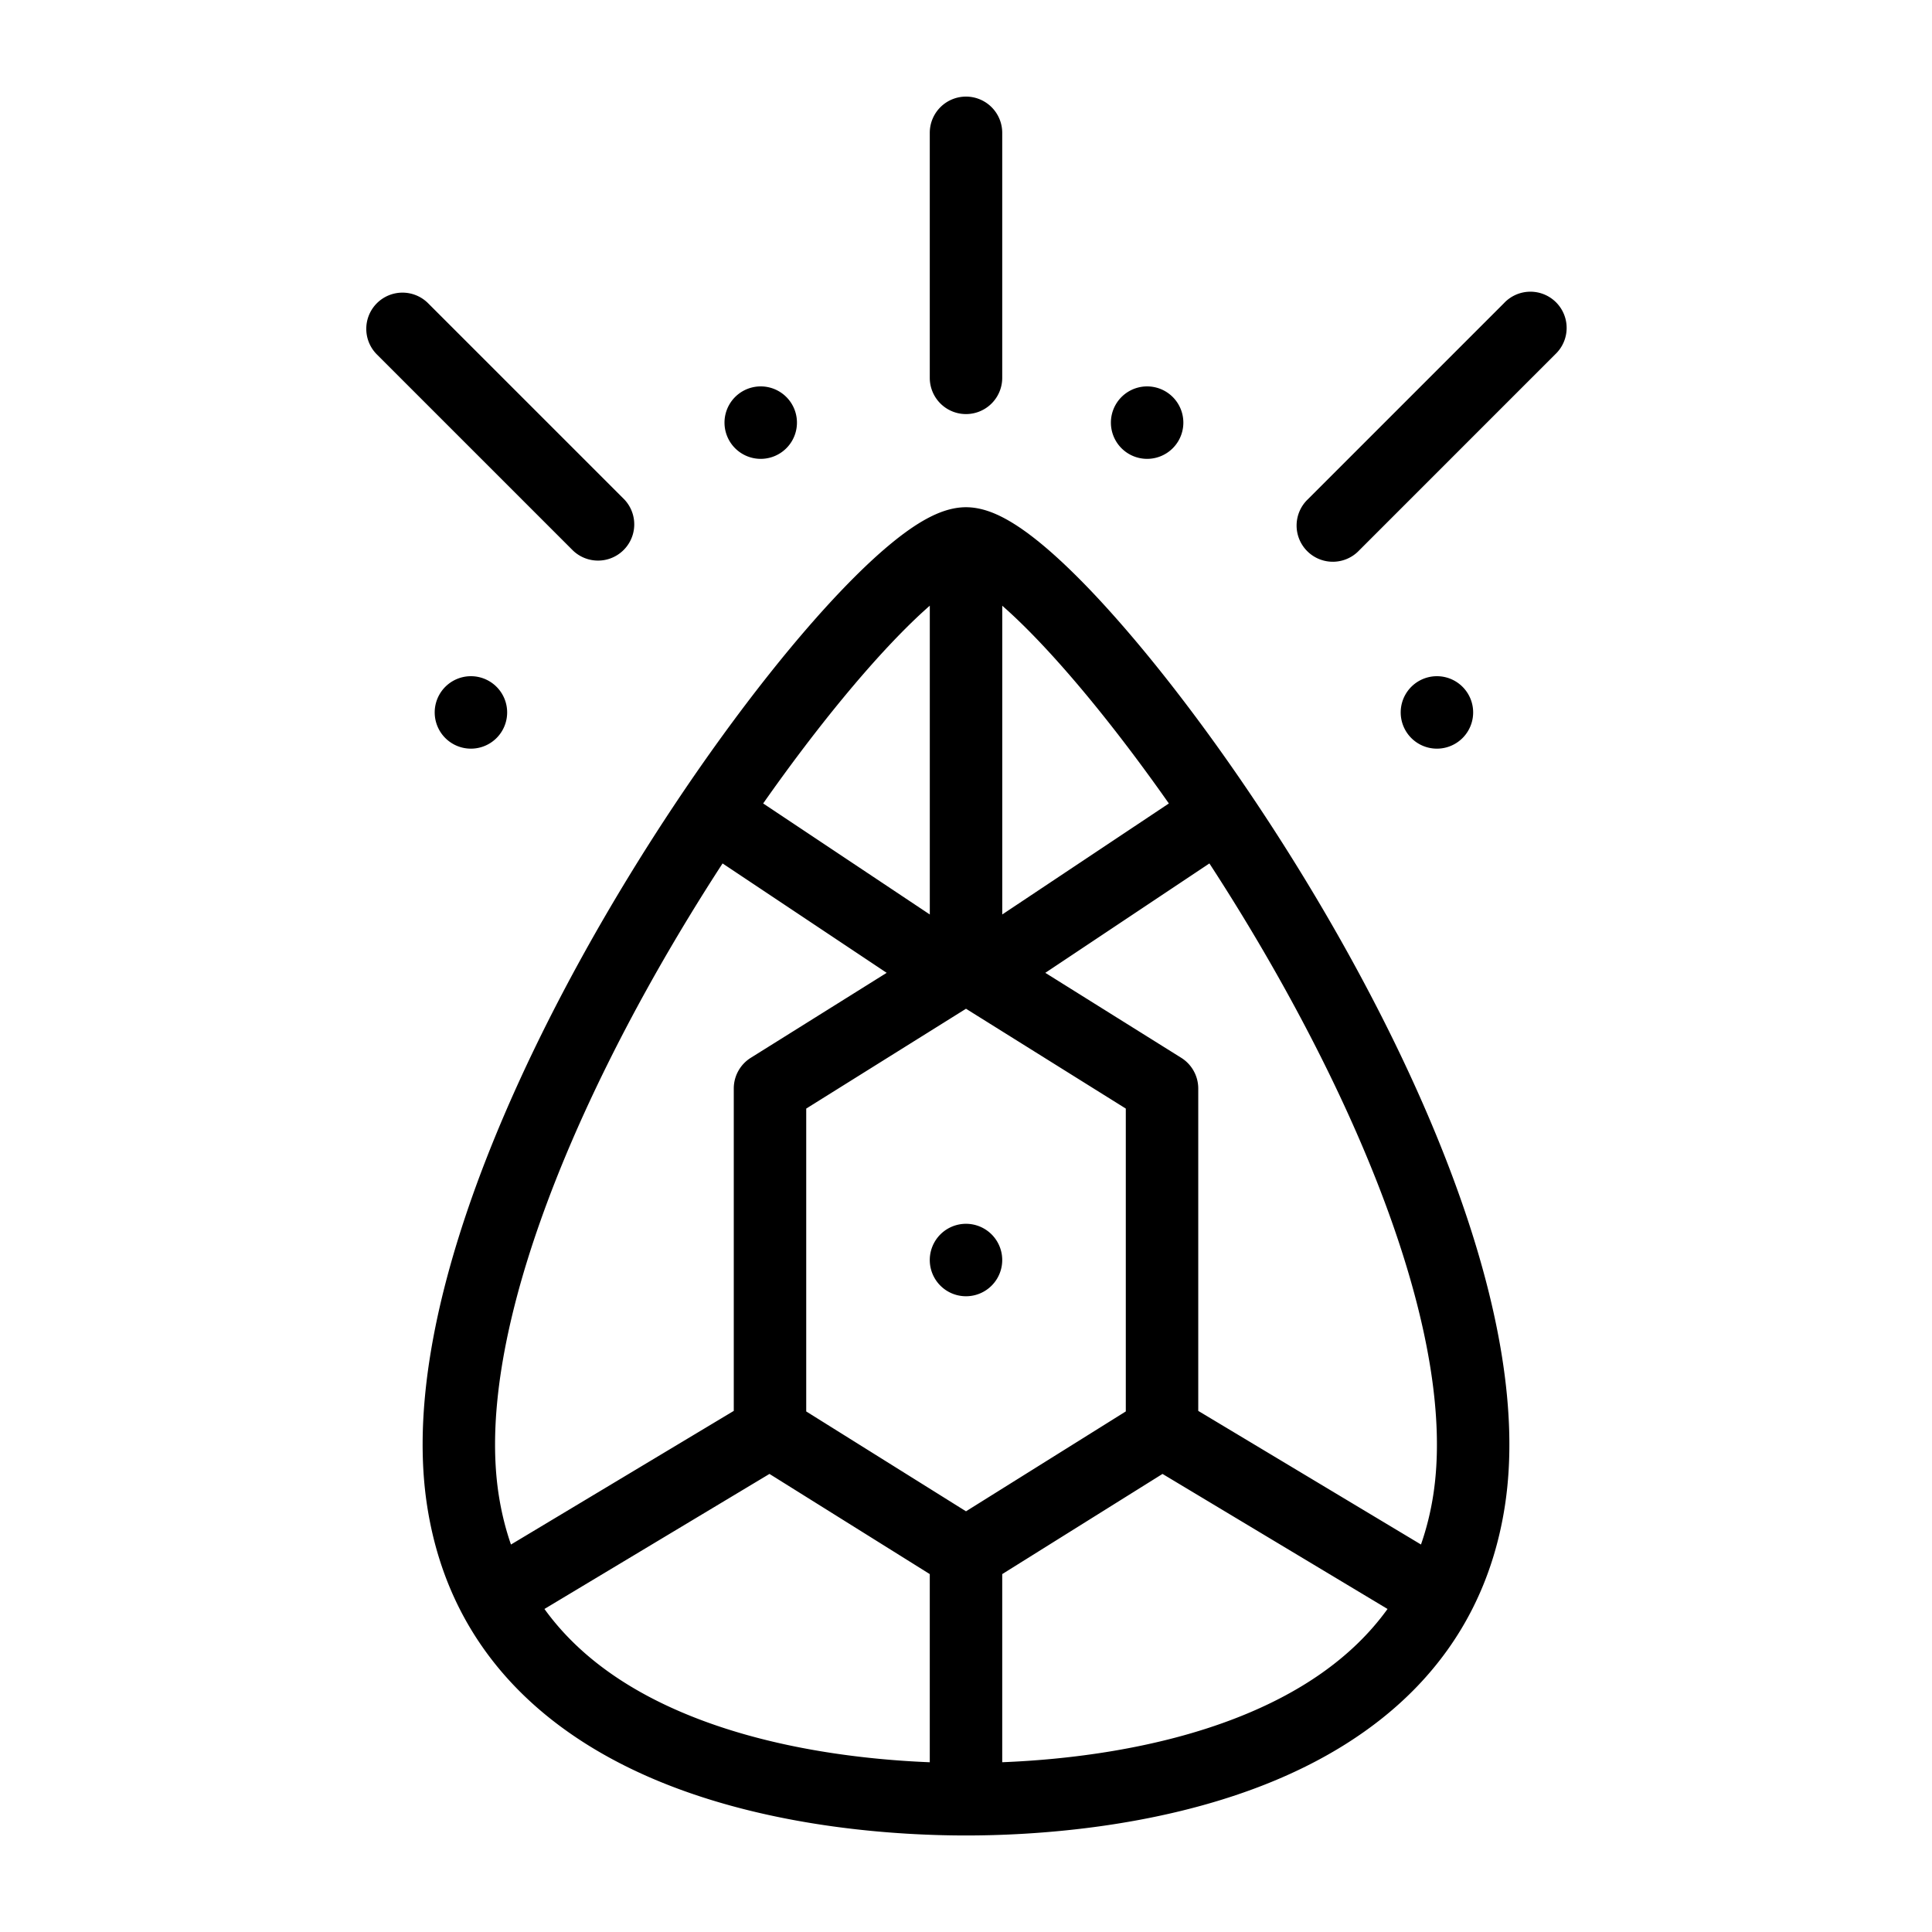
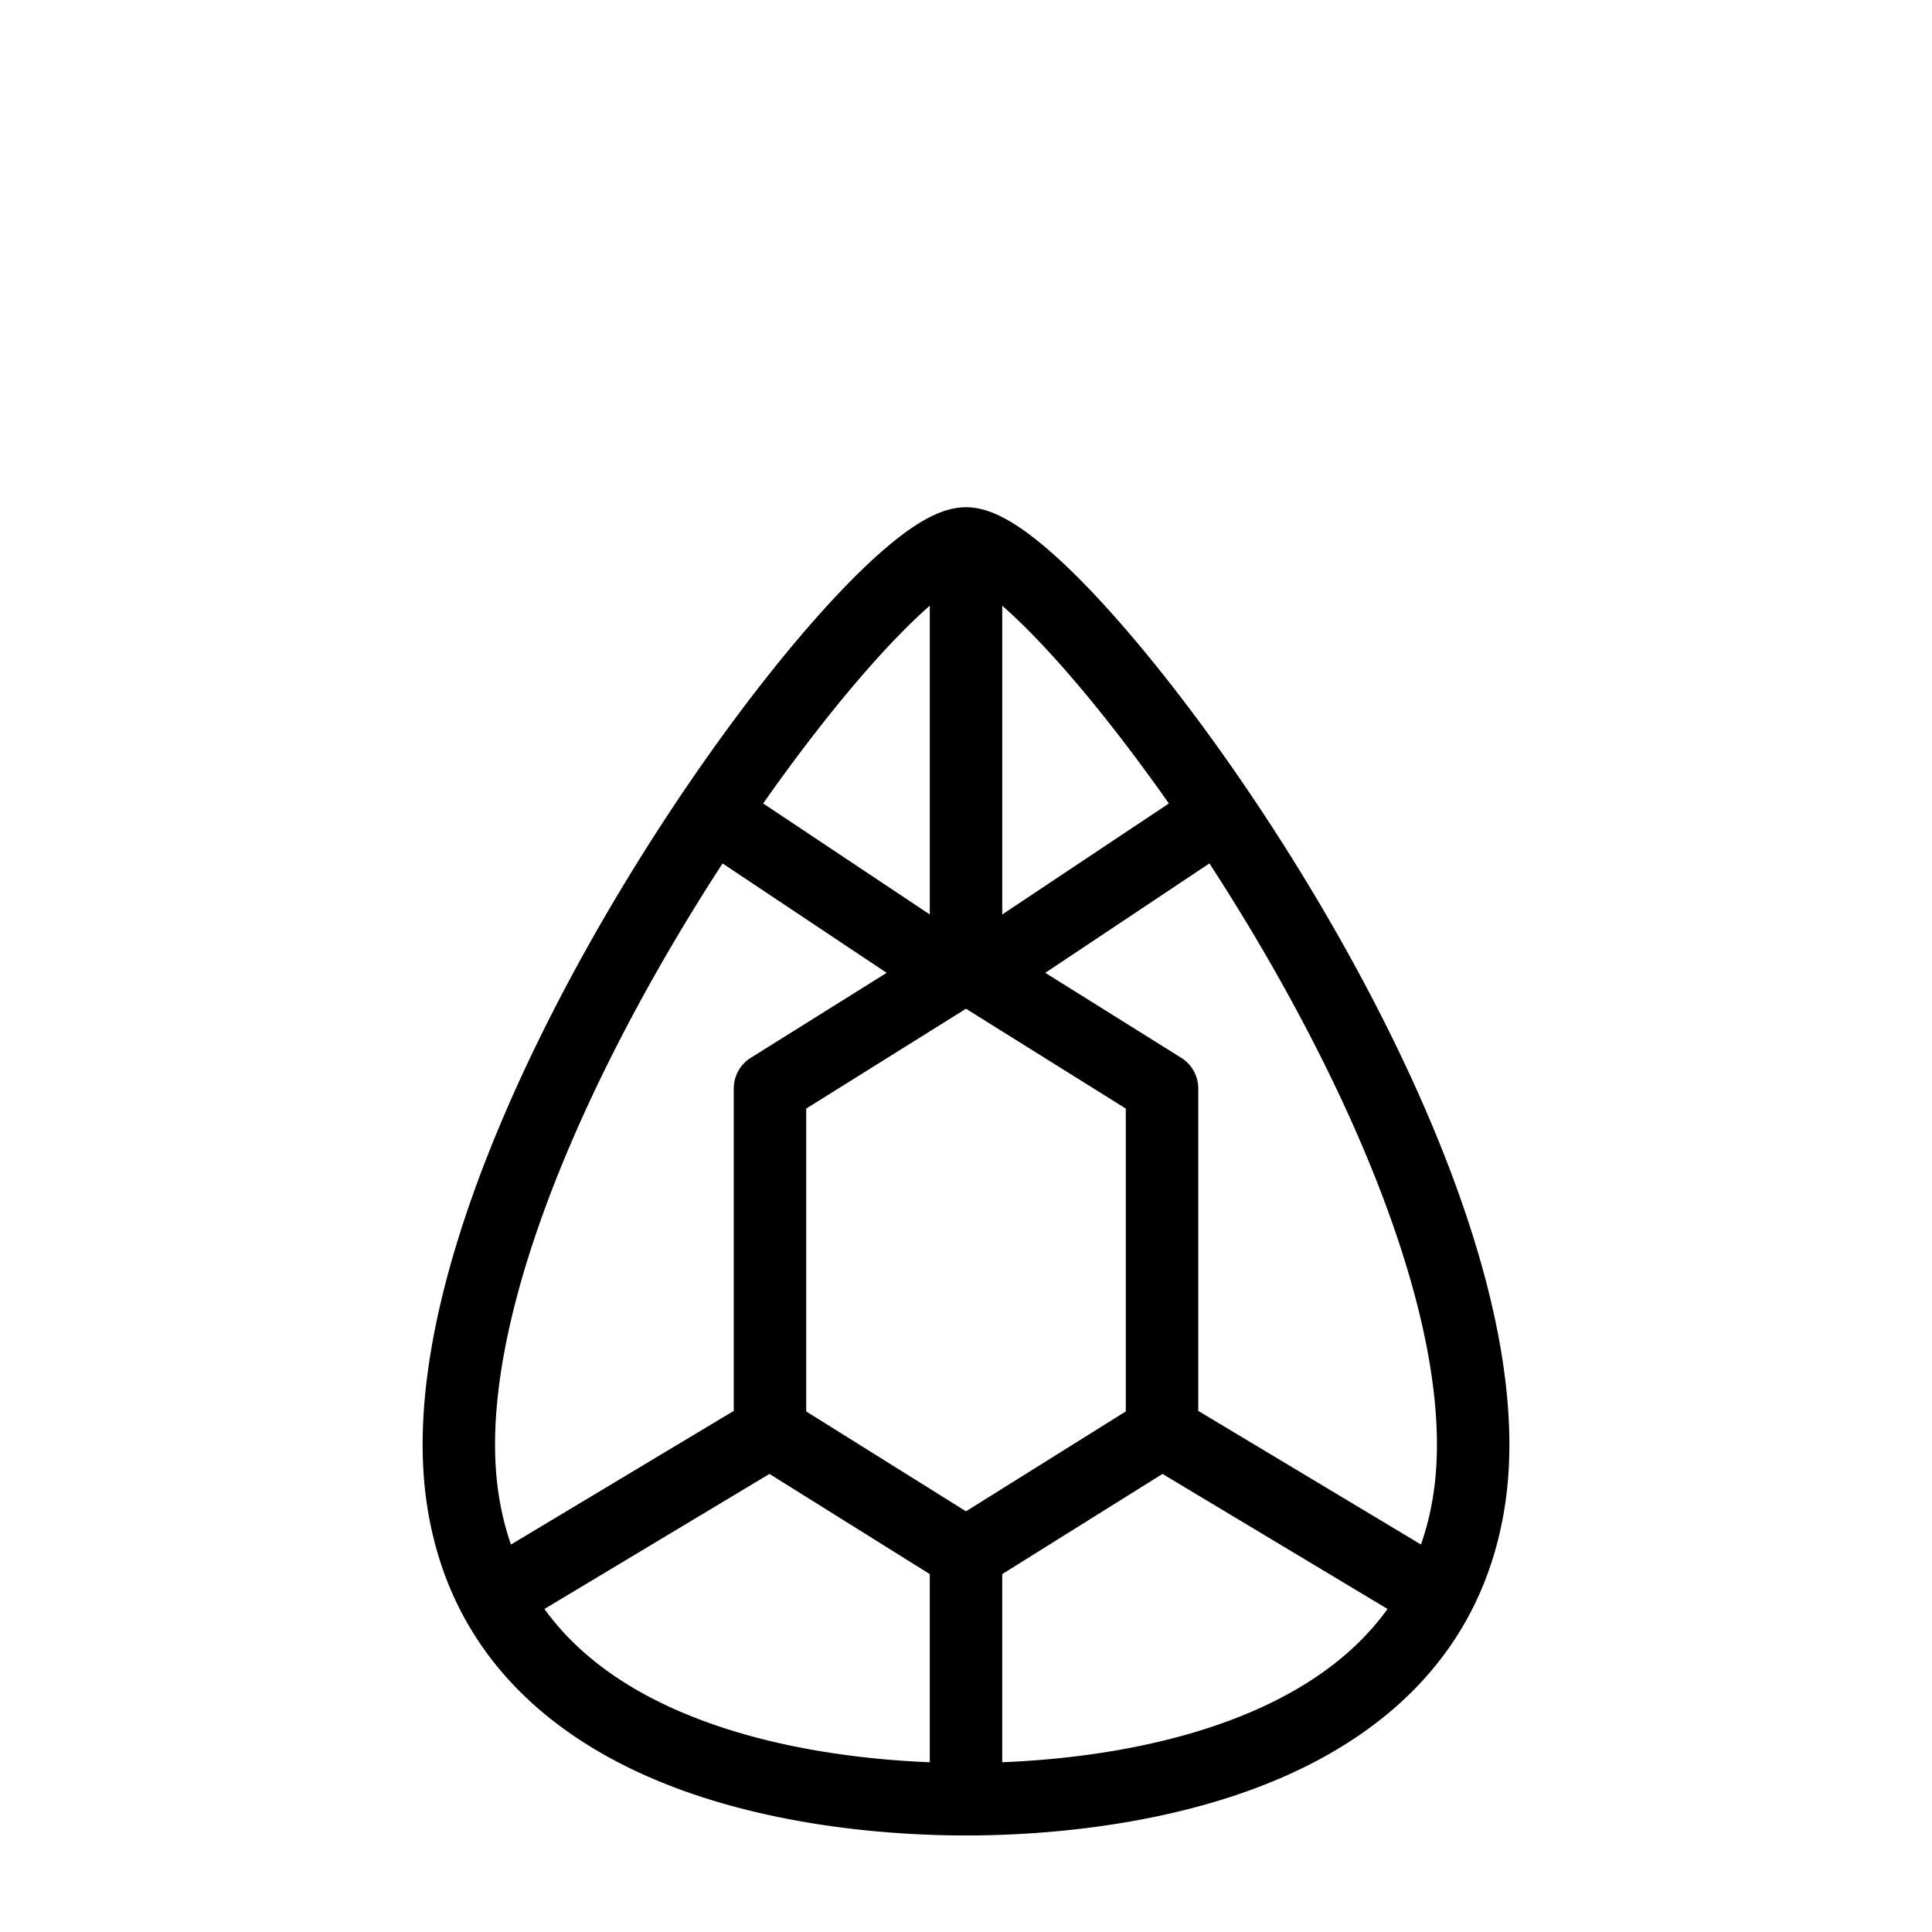
<svg xmlns="http://www.w3.org/2000/svg" viewBox="0 0 80 80">
-   <path d="M40 50.675a1.5 1.5 0 1 1 0 3 1.5 1.5 0 0 1 0-3z" />
  <path fill-rule="evenodd" d="M40 21.003c.613 0 1.18.235 1.618.472.468.252.954.598 1.444.998.98.801 2.1 1.926 3.28 3.272 2.37 2.7 5.104 6.419 7.634 10.563 2.53 4.143 4.884 8.755 6.473 13.247 1.579 4.46 2.457 8.955 1.866 12.796-.972 6.31-5.357 9.744-9.966 11.555-4.573 1.797-9.57 2.097-12.349 2.097-2.78 0-7.776-.3-12.349-2.097-4.608-1.81-8.994-5.246-9.965-11.555-.592-3.84.287-8.335 1.865-12.796 1.59-4.492 3.945-9.104 6.475-13.247 2.53-4.144 5.262-7.863 7.631-10.563 1.182-1.346 2.3-2.47 3.282-3.272.489-.4.975-.746 1.443-.998.439-.237 1.005-.472 1.618-.472zM22.544 66.624c1.51 2.092 3.724 3.515 6.204 4.49 3.368 1.324 7.08 1.75 9.752 1.857V65.18l-6.638-4.148-9.318 5.592zM41.5 65.18v7.79c2.672-.106 6.384-.532 9.752-1.856 2.48-.975 4.694-2.398 6.203-4.49l-9.318-5.592L41.5 65.18zM29.92 35.753a86.96 86.96 0 0 0-1.335 2.118c-2.455 4.02-4.705 8.442-6.206 12.685-1.512 4.273-2.21 8.214-1.729 11.338.114.734.285 1.42.508 2.062l9.226-5.534V45.073a1.5 1.5 0 0 1 .705-1.272l5.626-3.518-6.795-4.53zm13.364 4.53l5.628 3.518c.438.274.705.755.705 1.272v13.349l9.223 5.533c.223-.641.397-1.327.51-2.061.48-3.124-.217-7.065-1.729-11.338-1.5-4.243-3.751-8.665-6.206-12.685a87.276 87.276 0 0 0-1.336-2.118l-6.795 4.53zm-9.9 5.62v12.542L40 62.58l6.617-4.136v-12.54L40 41.77l-6.616 4.134zM38.5 25.081c-.74.646-1.617 1.537-2.588 2.643-1.337 1.524-2.815 3.413-4.311 5.545l6.9 4.598V25.081zm3 12.786L48.4 33.27c-1.497-2.131-2.973-4.021-4.311-5.545-.97-1.106-1.848-1.997-2.588-2.643v12.786z" clip-rule="evenodd" />
-   <path d="M19.5 28a1.5 1.5 0 1 1 0 3 1.5 1.5 0 0 1 0-3zM59.5 28a1.5 1.5 0 1 1 0 3 1.5 1.5 0 0 1 0-3zM15.606 12.556a1.5 1.5 0 0 1 2.12 0l8.116 8.115a1.5 1.5 0 0 1-2.121 2.121l-8.115-8.115a1.5 1.5 0 0 1 0-2.121zM62.274 12.556a1.5 1.5 0 1 1 2.12 2.12l-8.115 8.116a1.5 1.5 0 1 1-2.12-2.121l8.115-8.115zM31.5 16a1.5 1.5 0 1 1 0 3 1.5 1.5 0 0 1 0-3zM47.5 16a1.5 1.5 0 1 1 0 3 1.5 1.5 0 0 1 0-3zM40 4a1.5 1.5 0 0 1 1.5 1.5v10.146a1.5 1.5 0 0 1-3 0V5.5A1.5 1.5 0 0 1 40 4z" />
</svg>